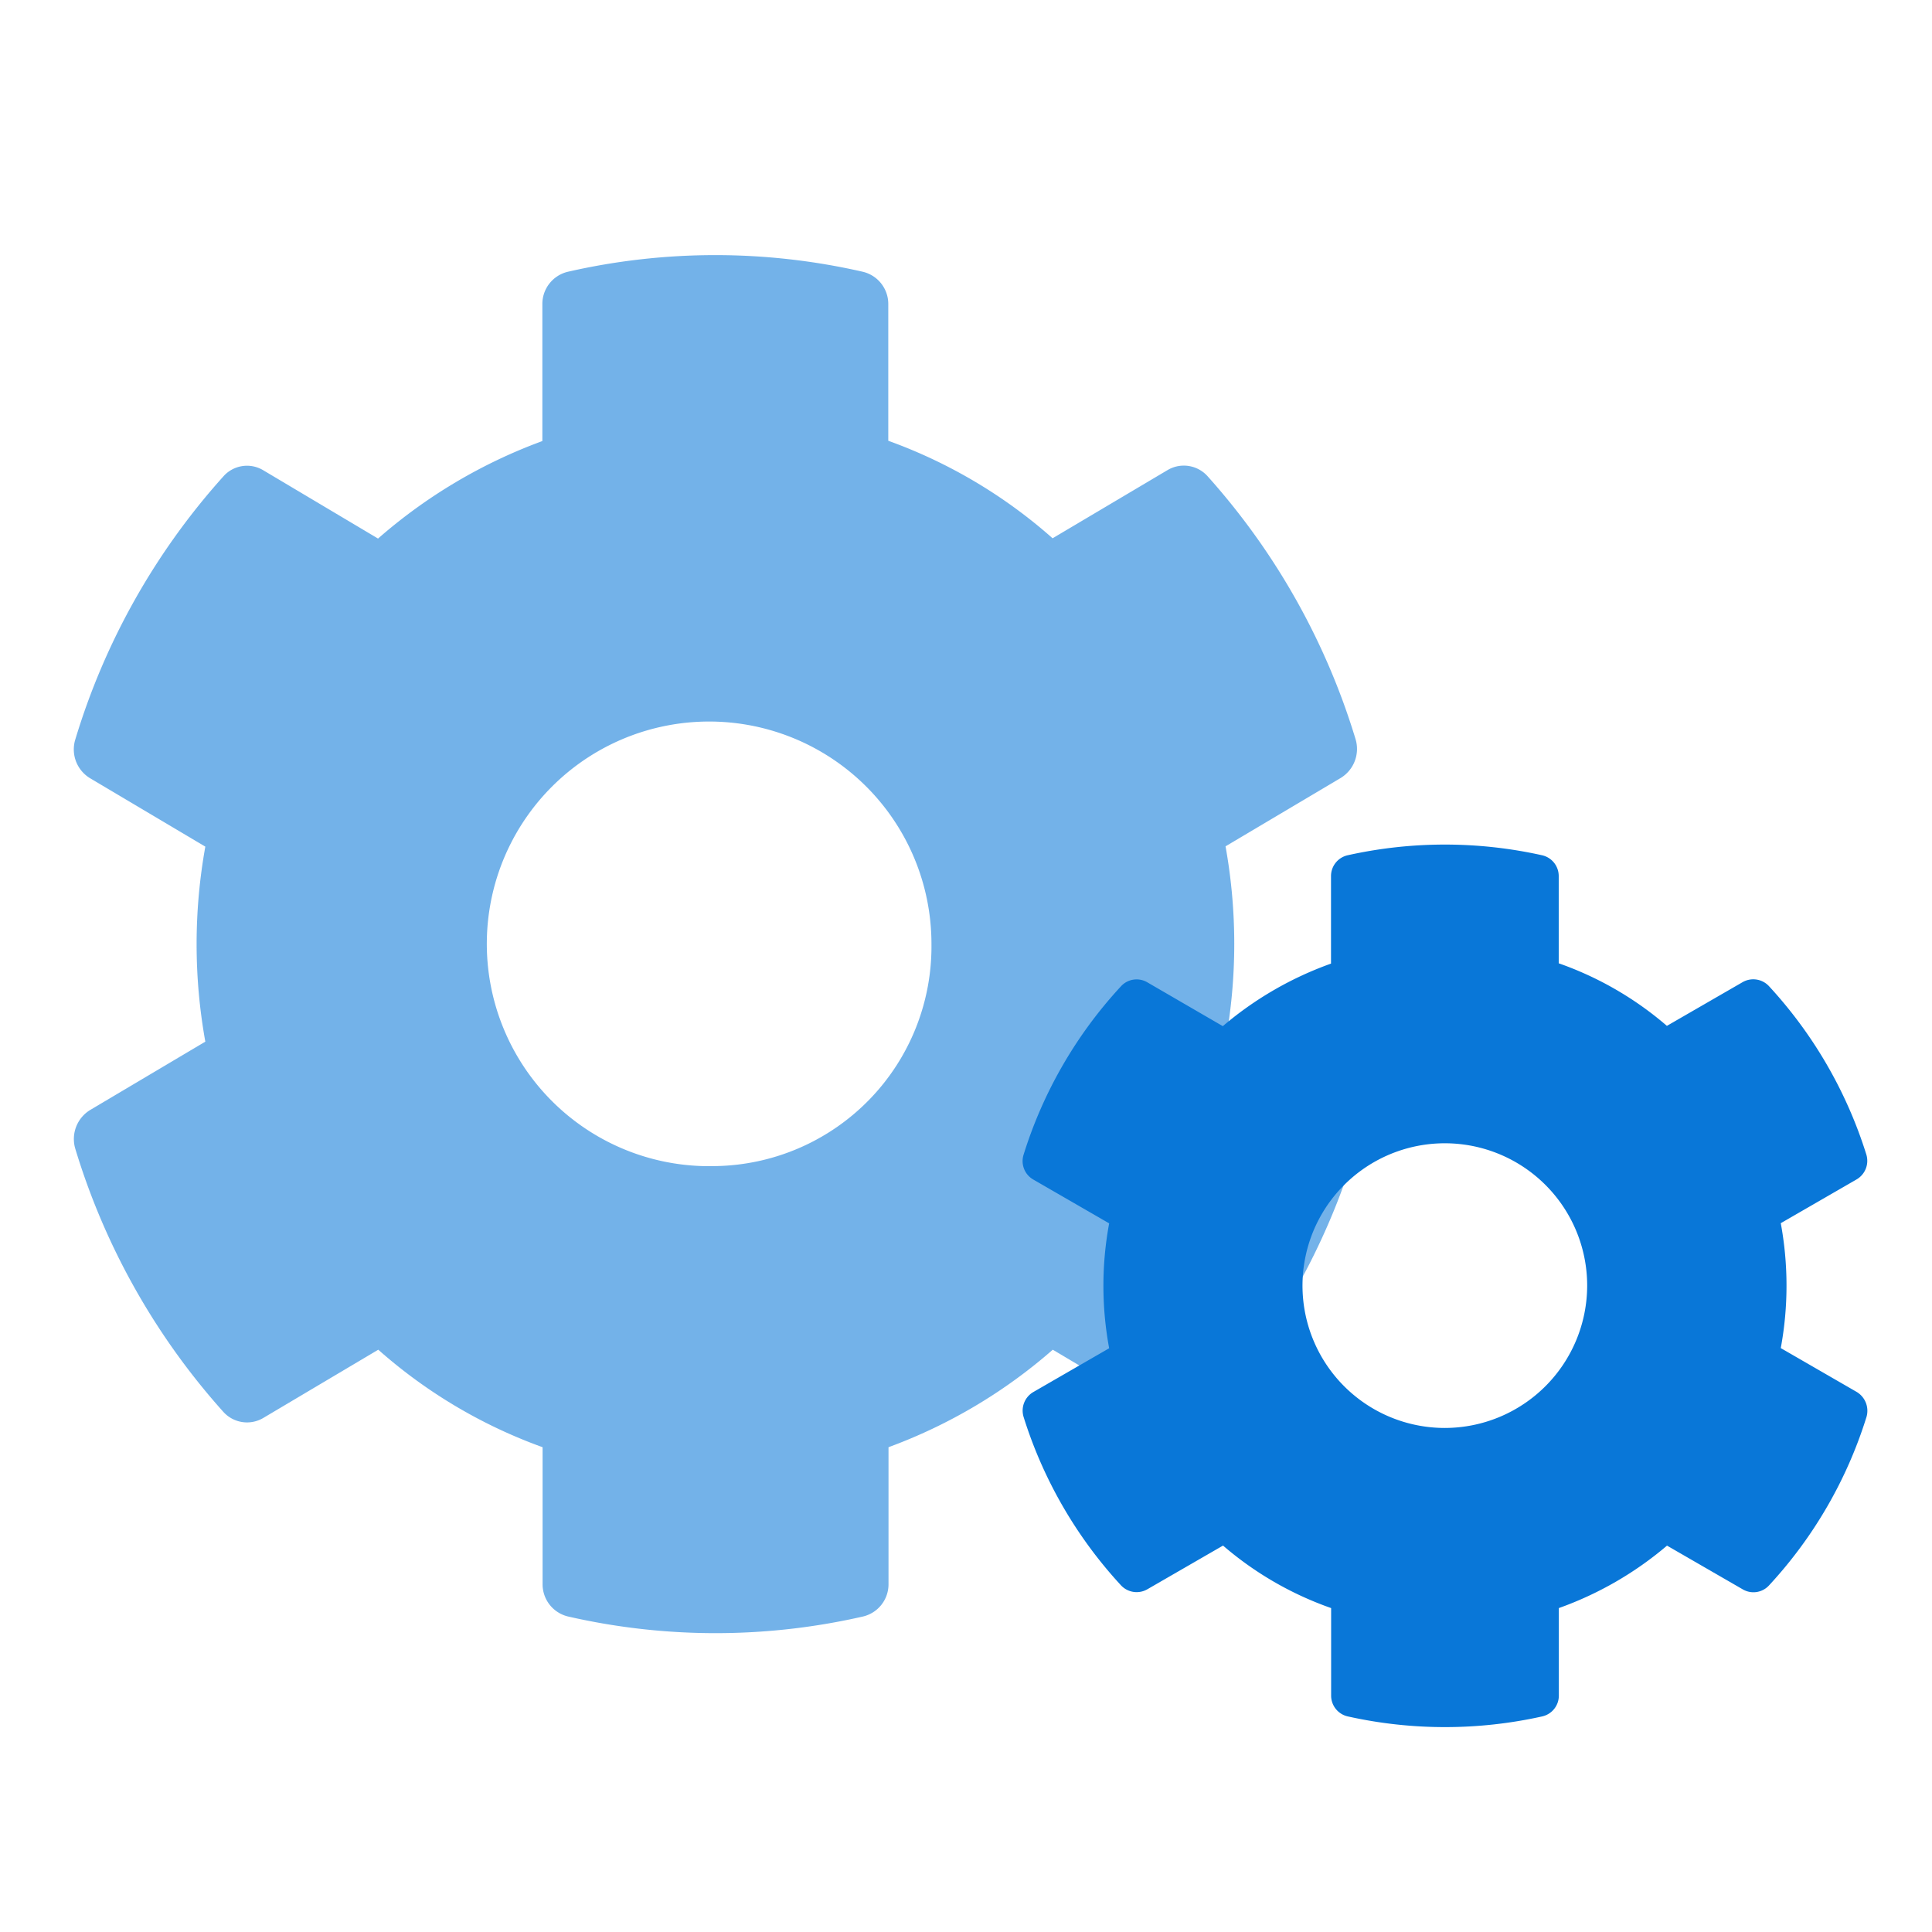
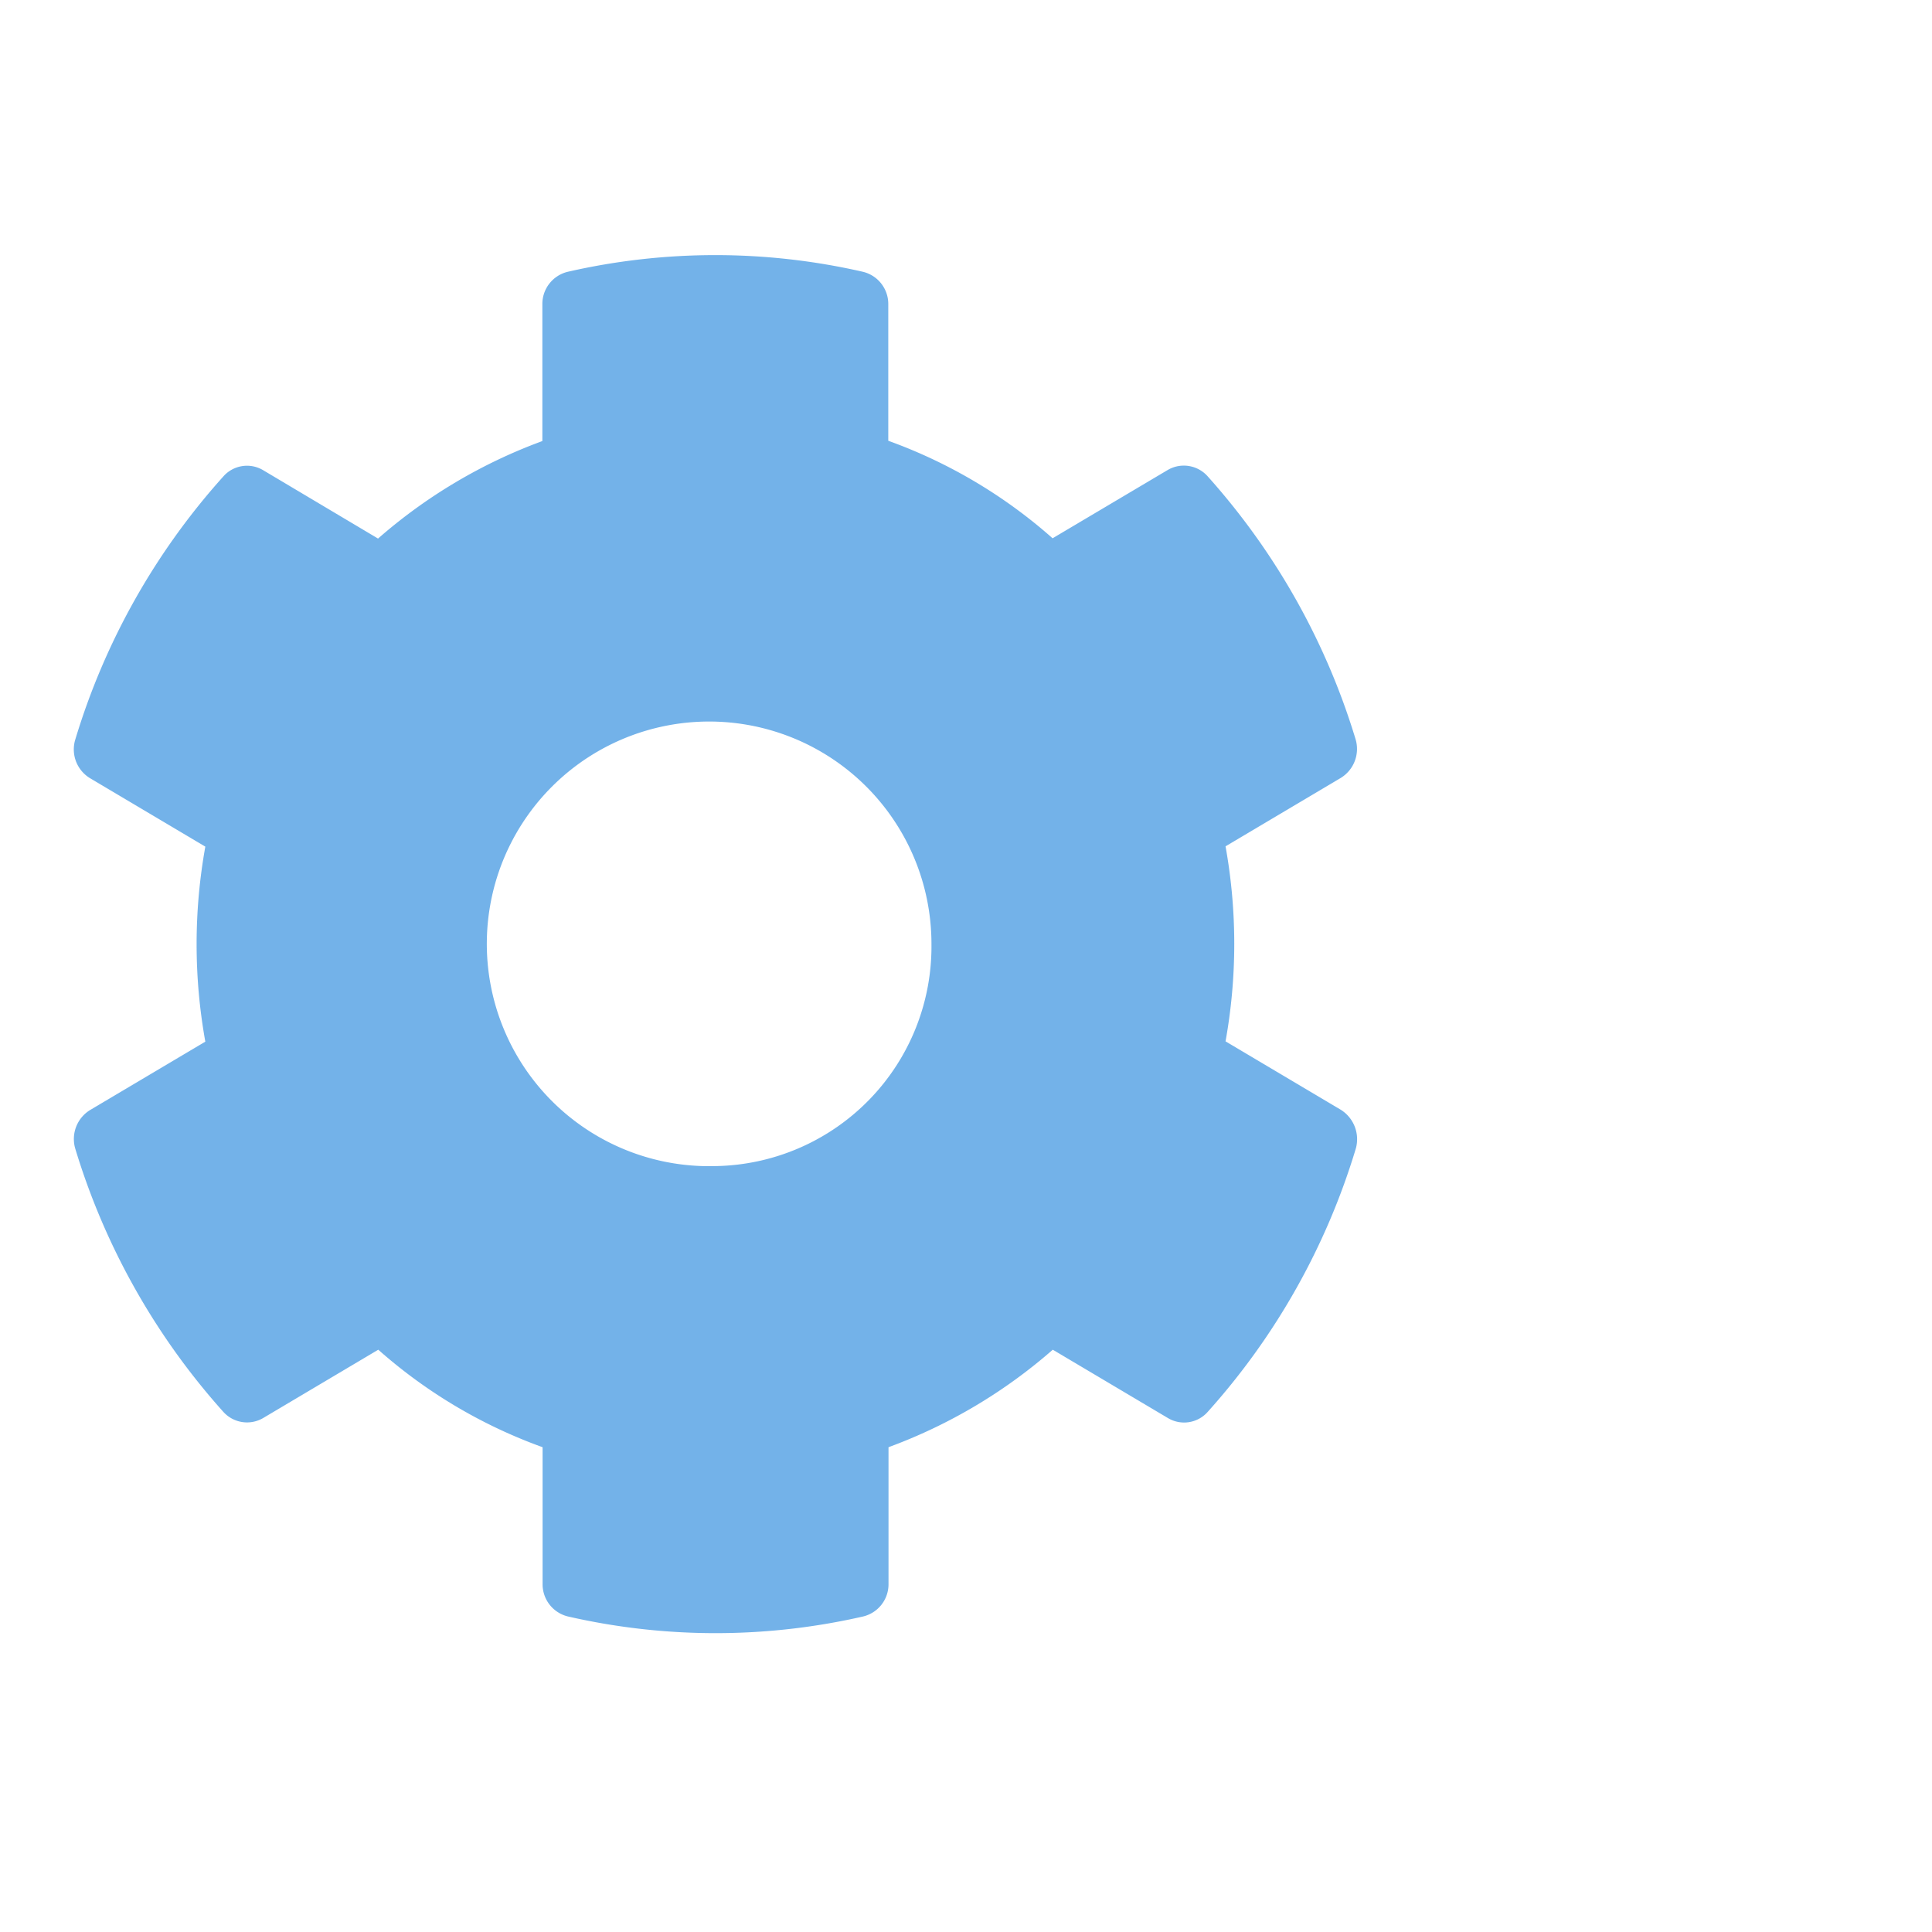
<svg xmlns="http://www.w3.org/2000/svg" width="83" height="83" viewBox="0 0 83 83">
  <g id="그룹_1365" data-name="그룹 1365" transform="translate(-908 -669)">
    <g id="그룹_1350" data-name="그룹 1350" transform="translate(-1.607 13.143)">
      <path id="cog-solid" d="M73.068,44.808l-4.946-2.936a23.617,23.617,0,0,0,0-8.378l4.946-2.936a1.46,1.46,0,0,0,.639-1.671A29.928,29.928,0,0,0,67.356,17.6a1.37,1.37,0,0,0-1.718-.274L60.692,20.26a21.776,21.776,0,0,0-7.059-4.189v-5.86a1.422,1.422,0,0,0-1.091-1.4,28.415,28.415,0,0,0-12.679,0,1.422,1.422,0,0,0-1.091,1.4v5.872a22.463,22.463,0,0,0-7.059,4.189l-4.934-2.936a1.353,1.353,0,0,0-1.718.274A29.747,29.747,0,0,0,18.708,28.9a1.445,1.445,0,0,0,.639,1.671l4.946,2.936a23.618,23.618,0,0,0,0,8.378L19.347,44.82a1.46,1.46,0,0,0-.639,1.671,29.928,29.928,0,0,0,6.351,11.29,1.37,1.37,0,0,0,1.718.274l4.946-2.936a21.776,21.776,0,0,0,7.059,4.189V65.18a1.422,1.422,0,0,0,1.091,1.4,28.415,28.415,0,0,0,12.679,0,1.422,1.422,0,0,0,1.091-1.4V59.308A22.463,22.463,0,0,0,60.7,55.119l4.946,2.936a1.353,1.353,0,0,0,1.718-.274,29.747,29.747,0,0,0,6.351-11.29A1.492,1.492,0,0,0,73.068,44.808ZM46.2,47.231a9.551,9.551,0,1,1,9.288-9.547A9.433,9.433,0,0,1,46.2,47.231Z" transform="translate(894.135 658.722)" fill="rgba(9,119,216,0.57)" />
-       <path id="cog-solid-2" data-name="cog-solid" d="M54.473,31.611l-3.256-1.88a14.723,14.723,0,0,0,0-5.366l3.256-1.88a.924.924,0,0,0,.42-1.07,19.037,19.037,0,0,0-4.181-7.231.92.92,0,0,0-1.131-.176l-3.256,1.88A14.425,14.425,0,0,0,41.678,13.2V9.452a.916.916,0,0,0-.718-.894,19.215,19.215,0,0,0-8.347,0,.916.916,0,0,0-.718.894v3.761A14.88,14.88,0,0,0,27.247,15.9L24,14.015a.908.908,0,0,0-1.131.176,18.922,18.922,0,0,0-4.181,7.231.914.914,0,0,0,.42,1.07l3.256,1.88a14.723,14.723,0,0,0,0,5.366l-3.256,1.88a.924.924,0,0,0-.42,1.07,19.037,19.037,0,0,0,4.181,7.231A.92.92,0,0,0,24,40.095l3.256-1.88A14.425,14.425,0,0,0,31.9,40.9v3.761a.916.916,0,0,0,.718.894,19.215,19.215,0,0,0,8.347,0,.916.916,0,0,0,.718-.894V40.9a14.881,14.881,0,0,0,4.647-2.683l3.256,1.88a.908.908,0,0,0,1.131-.176A18.922,18.922,0,0,0,54.9,32.688.944.944,0,0,0,54.473,31.611ZM36.786,33.162A6.115,6.115,0,1,1,42.9,27.047,6.123,6.123,0,0,1,36.786,33.162Z" transform="translate(934.893 684.041)" fill="#0977d8" />
    </g>
    <rect id="사각형_553" data-name="사각형 553" width="83" height="83" transform="translate(908 669)" fill="none" />
  </g>
</svg>